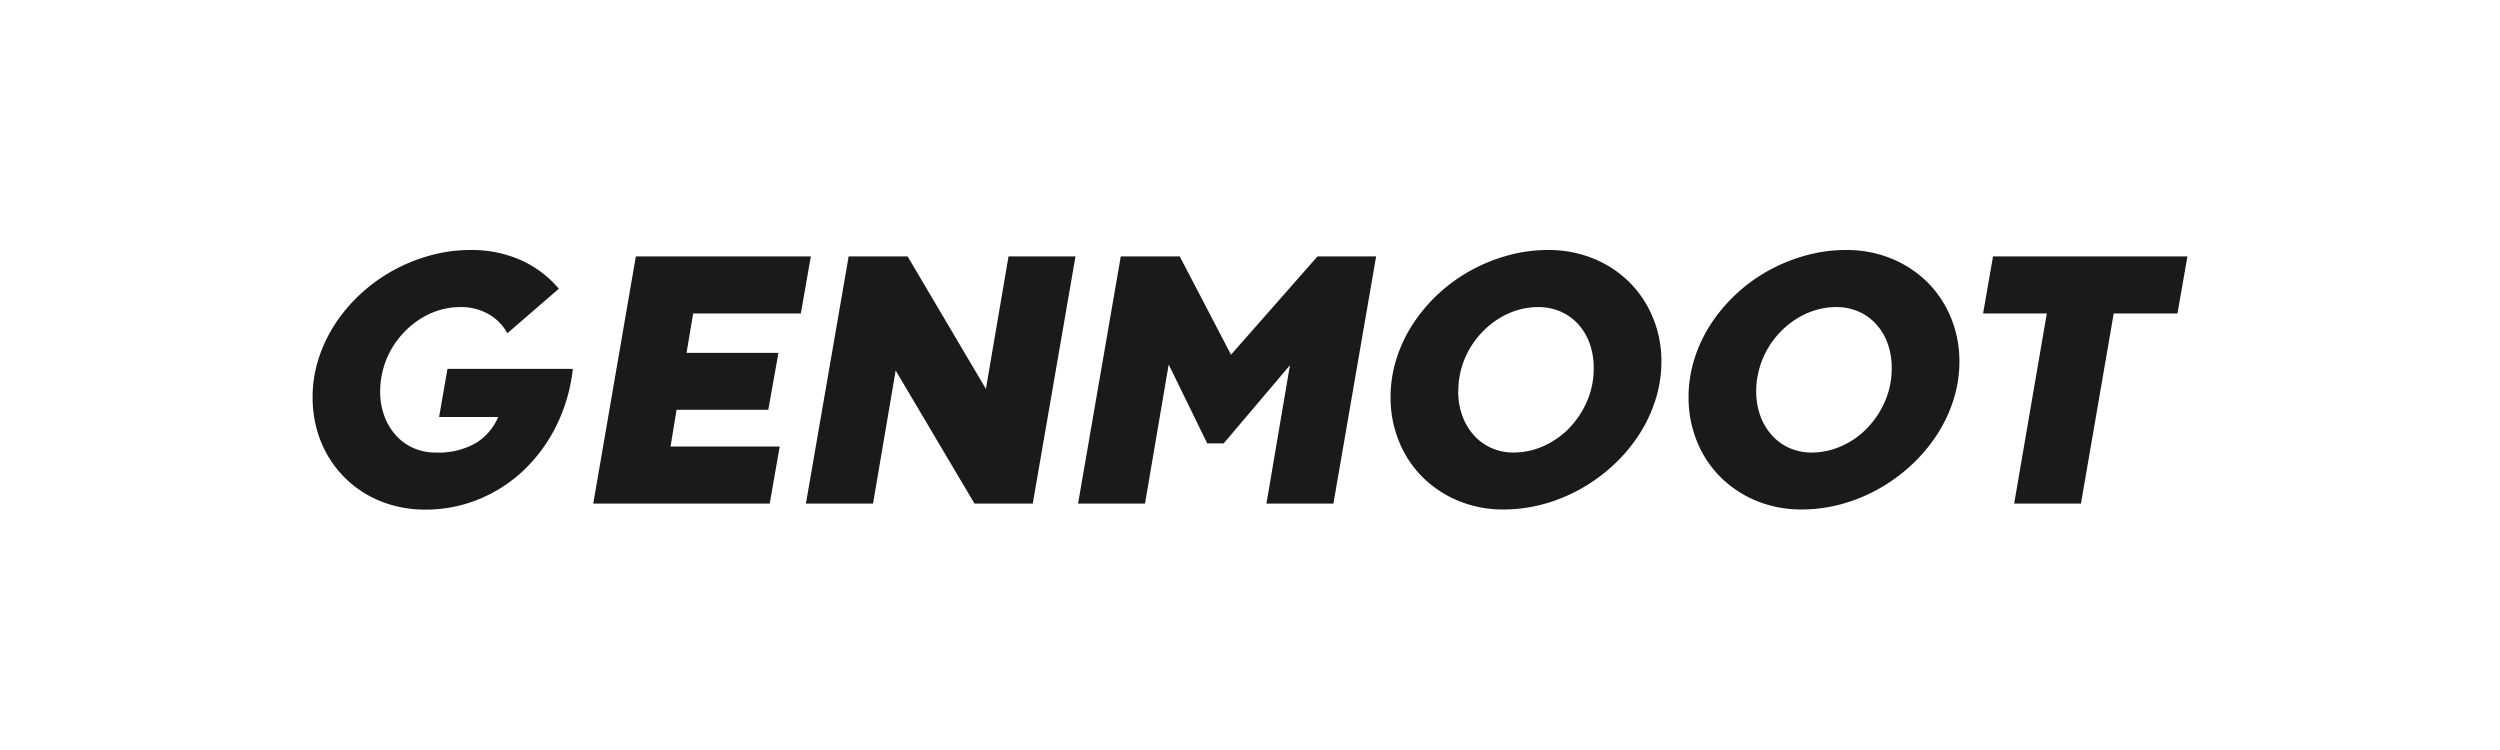
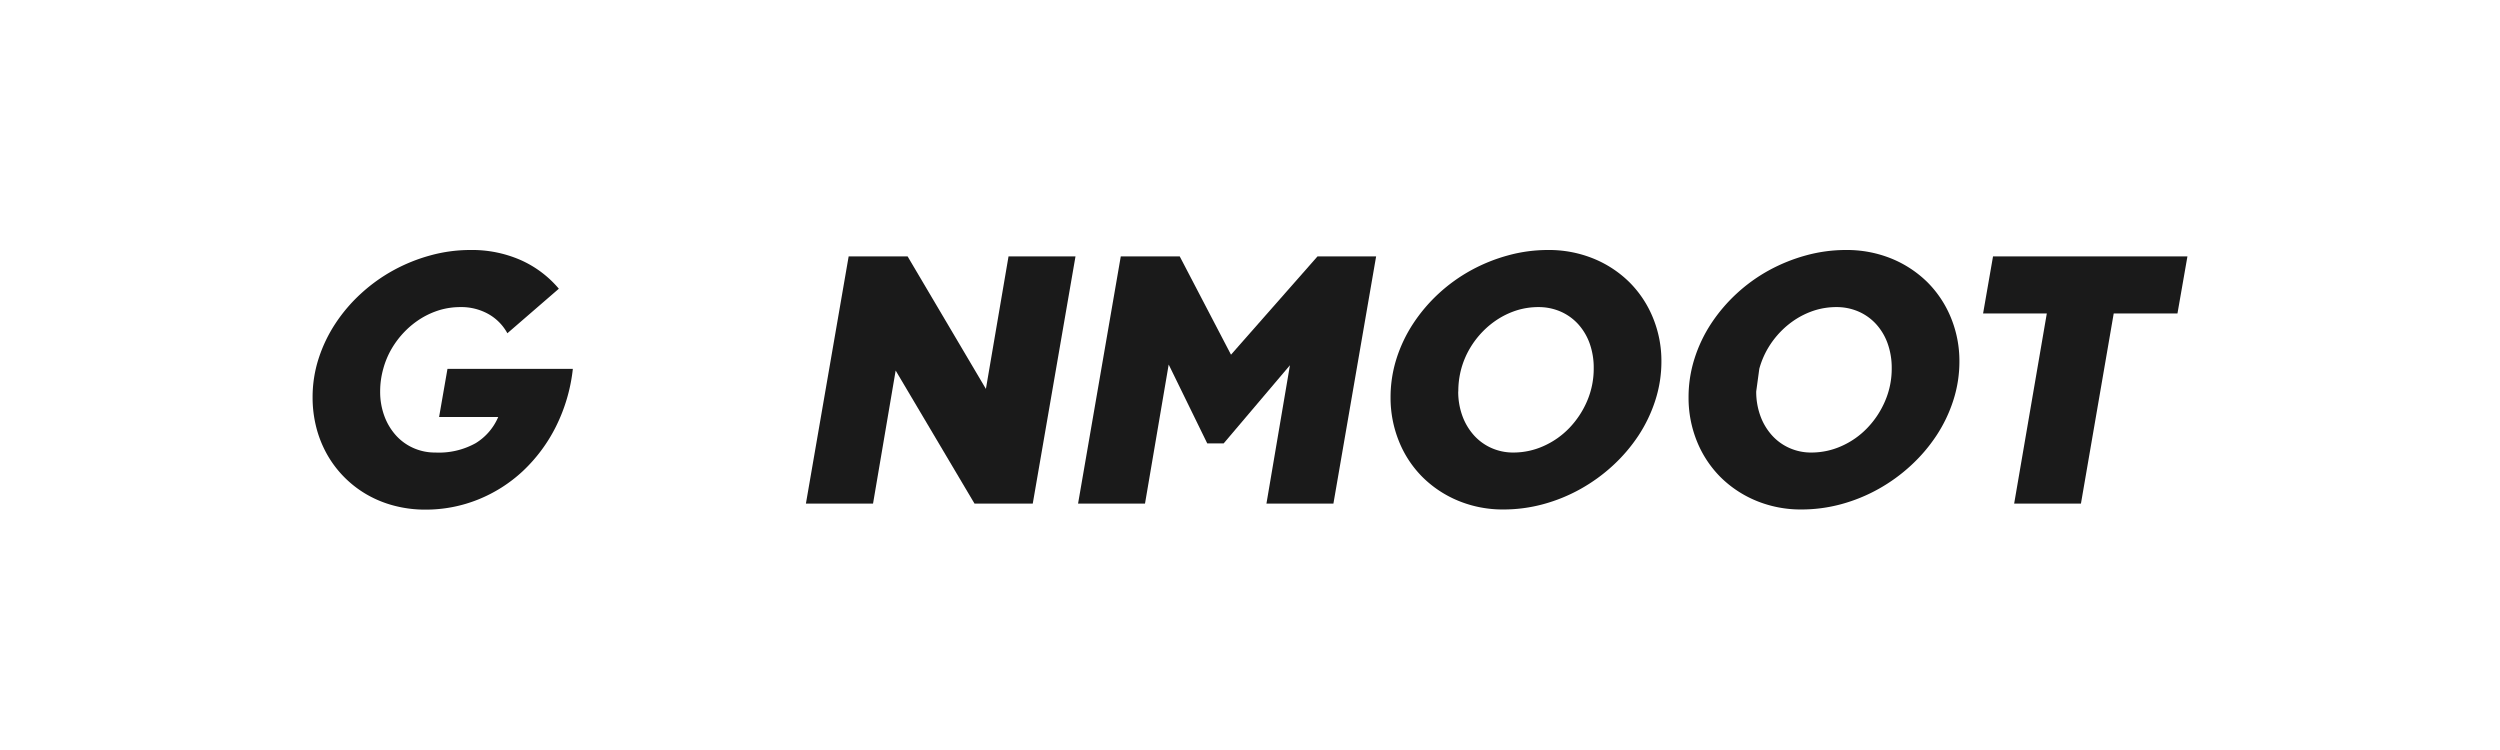
<svg xmlns="http://www.w3.org/2000/svg" width="80" height="24" viewBox="0 0 80 24">
  <rect x="0" y="0" width="80" height="24" fill="#808080" stroke="none" />
  <defs>
    <clipPath id="clip-genmoot">
      <rect width="80" height="24" />
    </clipPath>
  </defs>
  <g id="genmoot" clip-path="url(#clip-genmoot)">
    <rect width="80" height="24" fill="#fff" />
    <g id="Group_4" data-name="Group 4" transform="translate(-261.302 -29.055)">
      <path id="Path_19" data-name="Path 19" d="M275.621,40.859h4.012a5.453,5.453,0,0,1-.542,1.848,5.063,5.063,0,0,1-1.054,1.419,4.621,4.621,0,0,1-1.436.914,4.484,4.484,0,0,1-1.686.323,3.877,3.877,0,0,1-1-.126,3.526,3.526,0,0,1-.875-.357,3.432,3.432,0,0,1-1.271-1.283,3.565,3.565,0,0,1-.345-.862,3.848,3.848,0,0,1-.119-.962,4.026,4.026,0,0,1,.193-1.245,4.61,4.61,0,0,1,.539-1.123,5.083,5.083,0,0,1,.818-.957,5.321,5.321,0,0,1,1.034-.742,5.442,5.442,0,0,1,1.188-.479,4.786,4.786,0,0,1,1.276-.172,3.871,3.871,0,0,1,1.618.325,3.41,3.41,0,0,1,1.214.914l-1.647,1.425a1.574,1.574,0,0,0-.6-.611,1.773,1.773,0,0,0-.912-.226,2.313,2.313,0,0,0-.646.092,2.57,2.57,0,0,0-.6.268,2.749,2.749,0,0,0-.523.419,2.845,2.845,0,0,0-.417.544,2.652,2.652,0,0,0-.273.649,2.685,2.685,0,0,0-.1.727,2.232,2.232,0,0,0,.131.777,1.906,1.906,0,0,0,.365.619,1.646,1.646,0,0,0,.558.41,1.694,1.694,0,0,0,.712.149,2.421,2.421,0,0,0,1.291-.3,1.813,1.813,0,0,0,.721-.837h-1.892Z" fill="#1a1a1a" />
-       <path id="Path_20" data-name="Path 20" d="M281.649,37.259h5.6l-.32,1.826h-3.446l-.212,1.262h2.941l-.325,1.821h-2.935l-.193,1.176h3.493l-.319,1.827h-5.647Z" fill="#1a1a1a" />
      <path id="Path_21" data-name="Path 21" d="M294.35,45.171h-1.863l-2.524-4.259-.724,4.259h-2.148l1.368-7.912h1.886l2.506,4.241.724-4.241h2.143Z" fill="#1a1a1a" />
      <path id="Path_22" data-name="Path 22" d="M299.934,43.244,298.7,40.72l-.758,4.451H295.8l1.367-7.912h1.886l1.641,3.146,2.769-3.146h1.875l-1.367,7.912h-2.143l.752-4.428-2.12,2.5Z" fill="#1a1a1a" />
      <path id="Path_23" data-name="Path 23" d="M305.8,41.773a4.085,4.085,0,0,1,.191-1.245,4.566,4.566,0,0,1,.536-1.123,5.173,5.173,0,0,1,.814-.957,5.277,5.277,0,0,1,1.032-.742,5.442,5.442,0,0,1,1.188-.479,4.788,4.788,0,0,1,1.277-.172,3.779,3.779,0,0,1,1.458.276,3.53,3.53,0,0,1,1.148.756,3.436,3.436,0,0,1,.752,1.135,3.626,3.626,0,0,1,.271,1.4,4.025,4.025,0,0,1-.194,1.241,4.618,4.618,0,0,1-.538,1.127,5.2,5.2,0,0,1-.818.96,5.446,5.446,0,0,1-1.034.75,5.27,5.27,0,0,1-1.188.486,4.833,4.833,0,0,1-1.276.172,3.716,3.716,0,0,1-1.456-.28,3.536,3.536,0,0,1-1.146-.762,3.413,3.413,0,0,1-.749-1.141A3.7,3.7,0,0,1,305.8,41.773Zm2.165-.192a2.255,2.255,0,0,0,.131.777,1.907,1.907,0,0,0,.365.619,1.656,1.656,0,0,0,.558.41,1.7,1.7,0,0,0,.713.149,2.349,2.349,0,0,0,.968-.209,2.614,2.614,0,0,0,.821-.577,2.868,2.868,0,0,0,.567-.858,2.626,2.626,0,0,0,.213-1.056,2.312,2.312,0,0,0-.127-.782,1.85,1.85,0,0,0-.365-.62,1.658,1.658,0,0,0-.564-.407,1.759,1.759,0,0,0-.721-.145,2.315,2.315,0,0,0-.647.092,2.545,2.545,0,0,0-.6.268,2.724,2.724,0,0,0-.524.419,2.841,2.841,0,0,0-.416.544,2.7,2.7,0,0,0-.274.649A2.726,2.726,0,0,0,307.968,41.581Z" fill="#1a1a1a" />
-       <path id="Path_24" data-name="Path 24" d="M315.336,41.773a4.054,4.054,0,0,1,.191-1.245,4.526,4.526,0,0,1,.535-1.123,5.176,5.176,0,0,1,.815-.957,5.241,5.241,0,0,1,1.031-.742,5.482,5.482,0,0,1,1.188-.479,4.794,4.794,0,0,1,1.277-.172,3.784,3.784,0,0,1,1.459.276,3.551,3.551,0,0,1,1.148.756,3.452,3.452,0,0,1,.752,1.135,3.645,3.645,0,0,1,.271,1.4,4.025,4.025,0,0,1-.194,1.241,4.585,4.585,0,0,1-.539,1.127,5.162,5.162,0,0,1-.818.96,5.415,5.415,0,0,1-1.034.75,5.282,5.282,0,0,1-1.187.486,4.835,4.835,0,0,1-1.277.172,3.723,3.723,0,0,1-1.456-.28,3.536,3.536,0,0,1-1.146-.762,3.445,3.445,0,0,1-.749-1.141A3.7,3.7,0,0,1,315.336,41.773Zm2.165-.192a2.256,2.256,0,0,0,.131.777,1.889,1.889,0,0,0,.365.619,1.647,1.647,0,0,0,.558.41,1.694,1.694,0,0,0,.712.149,2.35,2.35,0,0,0,.969-.209,2.6,2.6,0,0,0,.82-.577,2.849,2.849,0,0,0,.567-.858,2.609,2.609,0,0,0,.214-1.056,2.312,2.312,0,0,0-.128-.782,1.833,1.833,0,0,0-.365-.62,1.658,1.658,0,0,0-.564-.407,1.751,1.751,0,0,0-.72-.145,2.31,2.31,0,0,0-.647.092,2.57,2.57,0,0,0-.6.268,2.755,2.755,0,0,0-.524.419,2.842,2.842,0,0,0-.416.544,2.732,2.732,0,0,0-.273.649A2.685,2.685,0,0,0,317.5,41.581Z" fill="#1a1a1a" />
+       <path id="Path_24" data-name="Path 24" d="M315.336,41.773a4.054,4.054,0,0,1,.191-1.245,4.526,4.526,0,0,1,.535-1.123,5.176,5.176,0,0,1,.815-.957,5.241,5.241,0,0,1,1.031-.742,5.482,5.482,0,0,1,1.188-.479,4.794,4.794,0,0,1,1.277-.172,3.784,3.784,0,0,1,1.459.276,3.551,3.551,0,0,1,1.148.756,3.452,3.452,0,0,1,.752,1.135,3.645,3.645,0,0,1,.271,1.4,4.025,4.025,0,0,1-.194,1.241,4.585,4.585,0,0,1-.539,1.127,5.162,5.162,0,0,1-.818.96,5.415,5.415,0,0,1-1.034.75,5.282,5.282,0,0,1-1.187.486,4.835,4.835,0,0,1-1.277.172,3.723,3.723,0,0,1-1.456-.28,3.536,3.536,0,0,1-1.146-.762,3.445,3.445,0,0,1-.749-1.141A3.7,3.7,0,0,1,315.336,41.773Zm2.165-.192a2.256,2.256,0,0,0,.131.777,1.889,1.889,0,0,0,.365.619,1.647,1.647,0,0,0,.558.41,1.694,1.694,0,0,0,.712.149,2.35,2.35,0,0,0,.969-.209,2.6,2.6,0,0,0,.82-.577,2.849,2.849,0,0,0,.567-.858,2.609,2.609,0,0,0,.214-1.056,2.312,2.312,0,0,0-.128-.782,1.833,1.833,0,0,0-.365-.62,1.658,1.658,0,0,0-.564-.407,1.751,1.751,0,0,0-.72-.145,2.31,2.31,0,0,0-.647.092,2.57,2.57,0,0,0-.6.268,2.755,2.755,0,0,0-.524.419,2.842,2.842,0,0,0-.416.544,2.732,2.732,0,0,0-.273.649Z" fill="#1a1a1a" />
      <path id="Path_25" data-name="Path 25" d="M326.8,39.085h-2.039l.318-1.826H331.3l-.319,1.826h-2.04l-1.049,6.086h-2.137Z" fill="#1a1a1a" />
    </g>
  </g>
</svg>